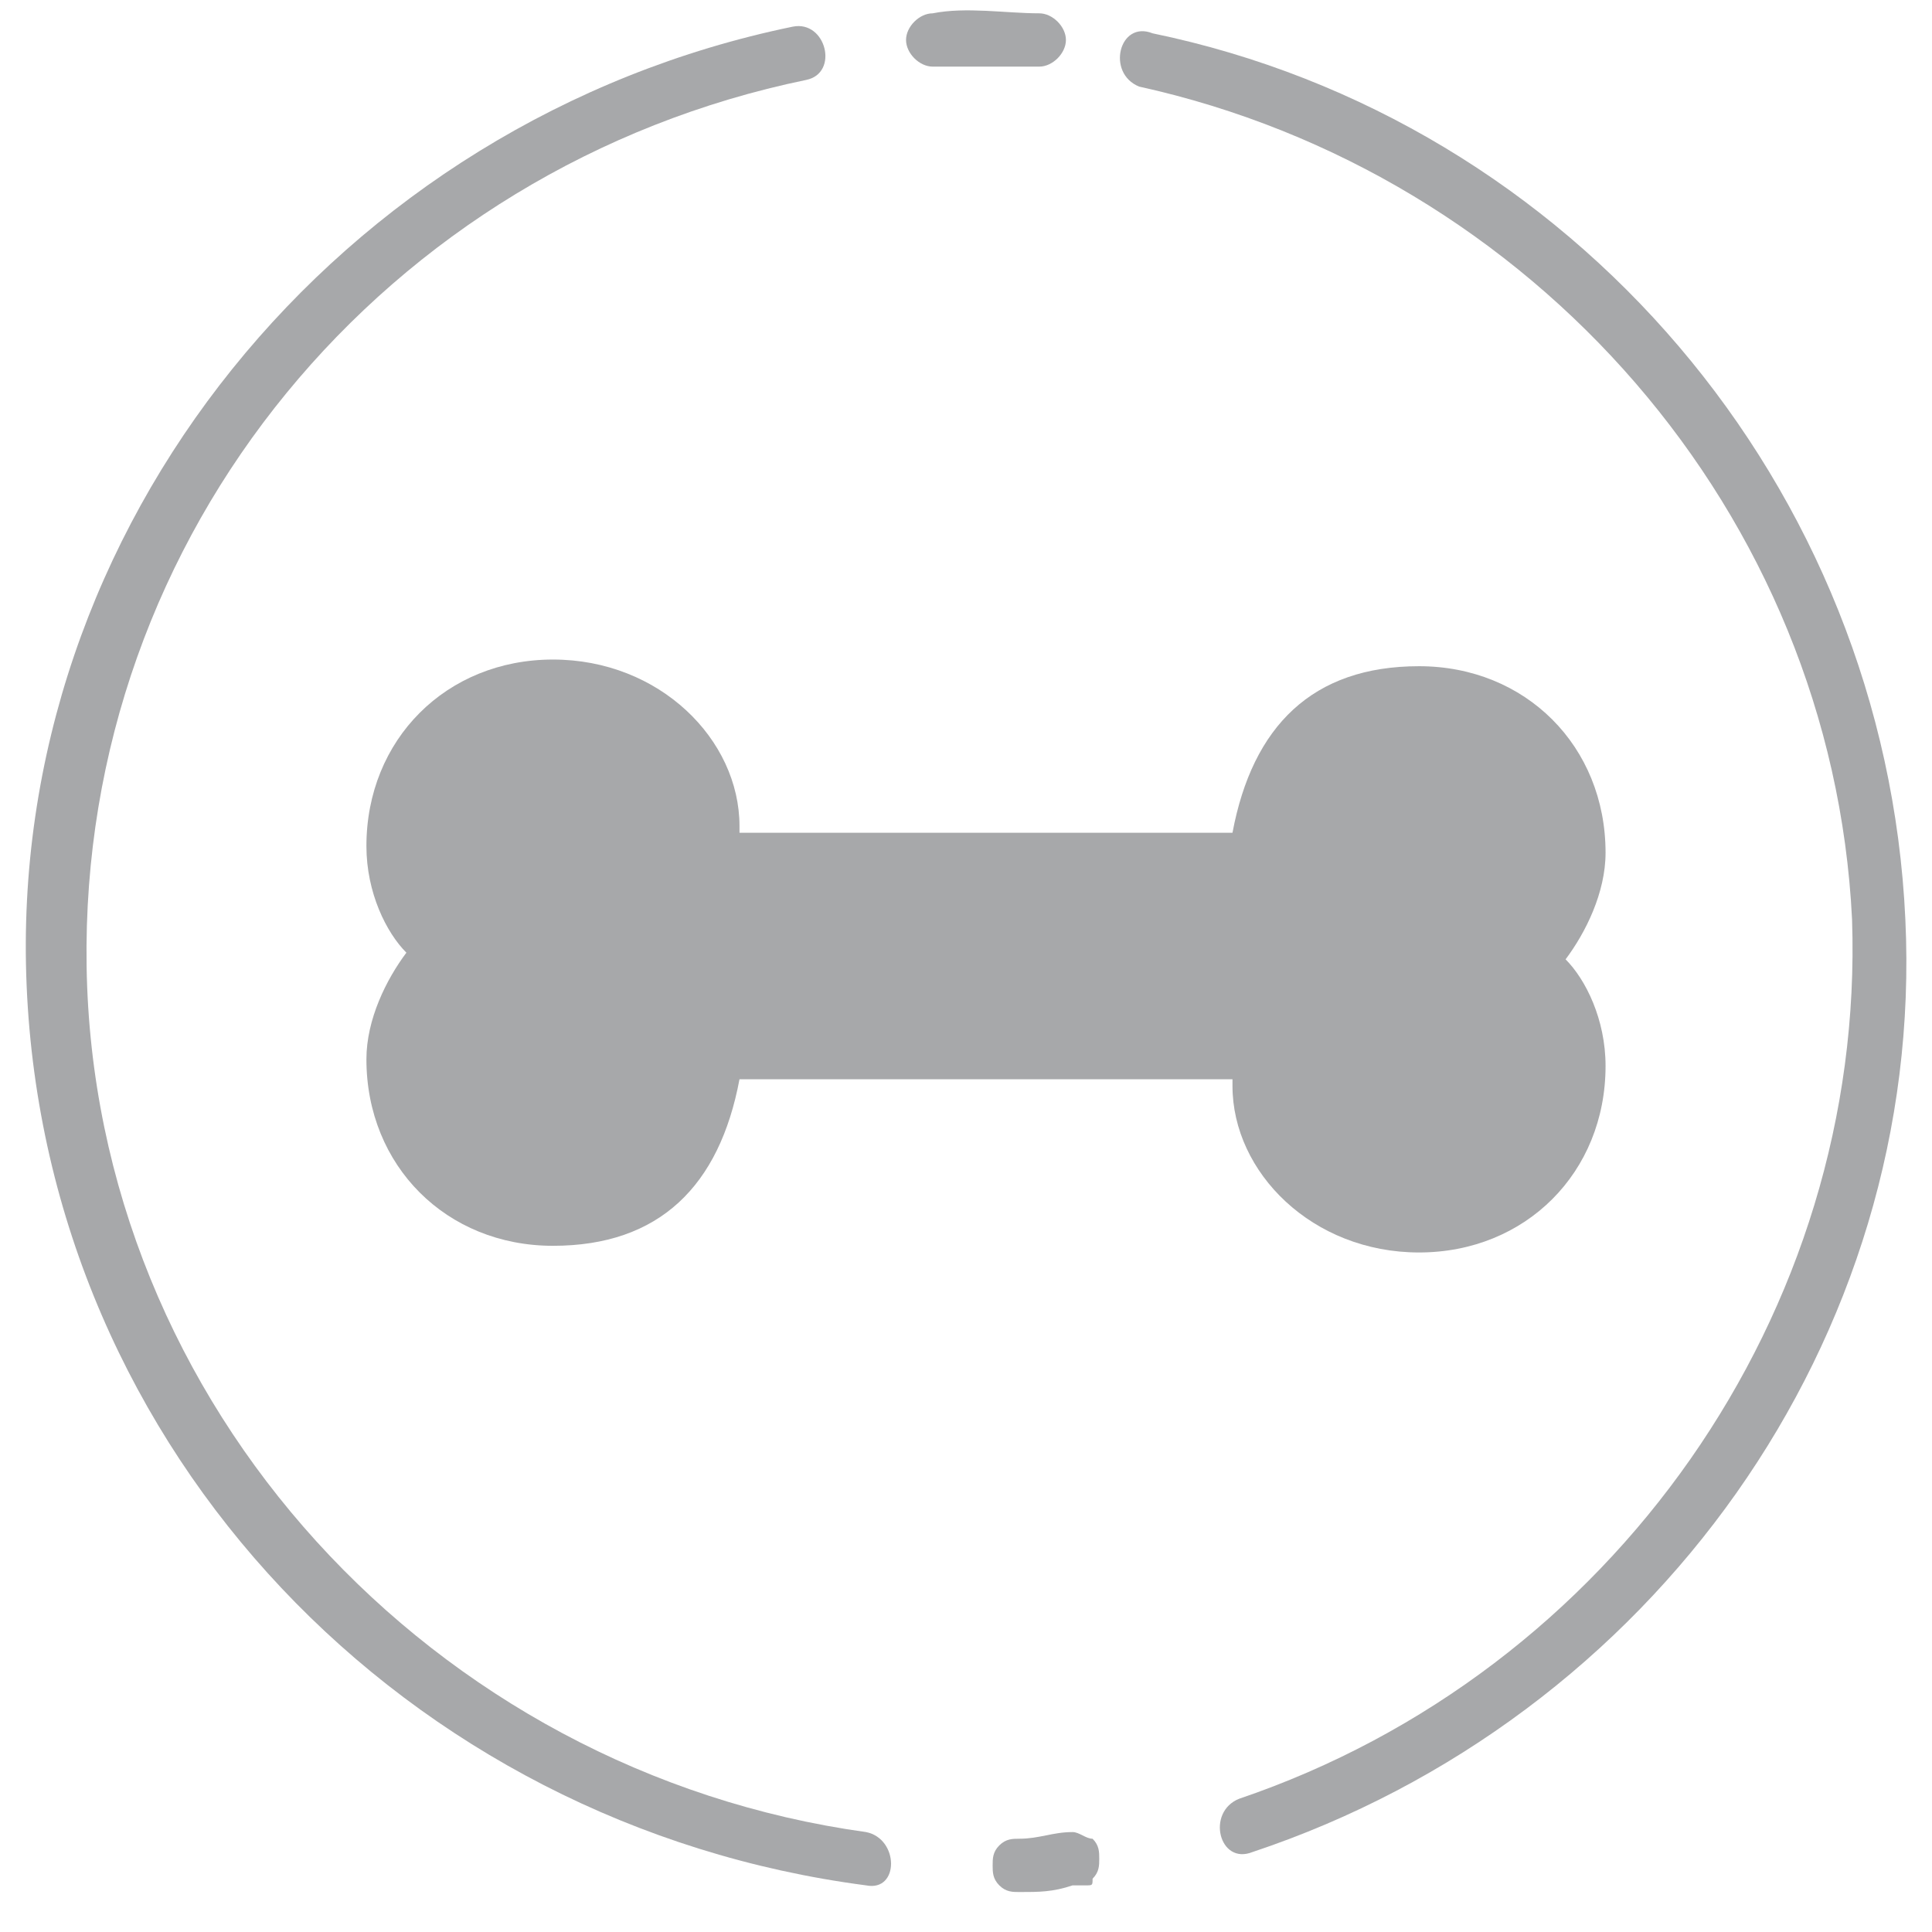
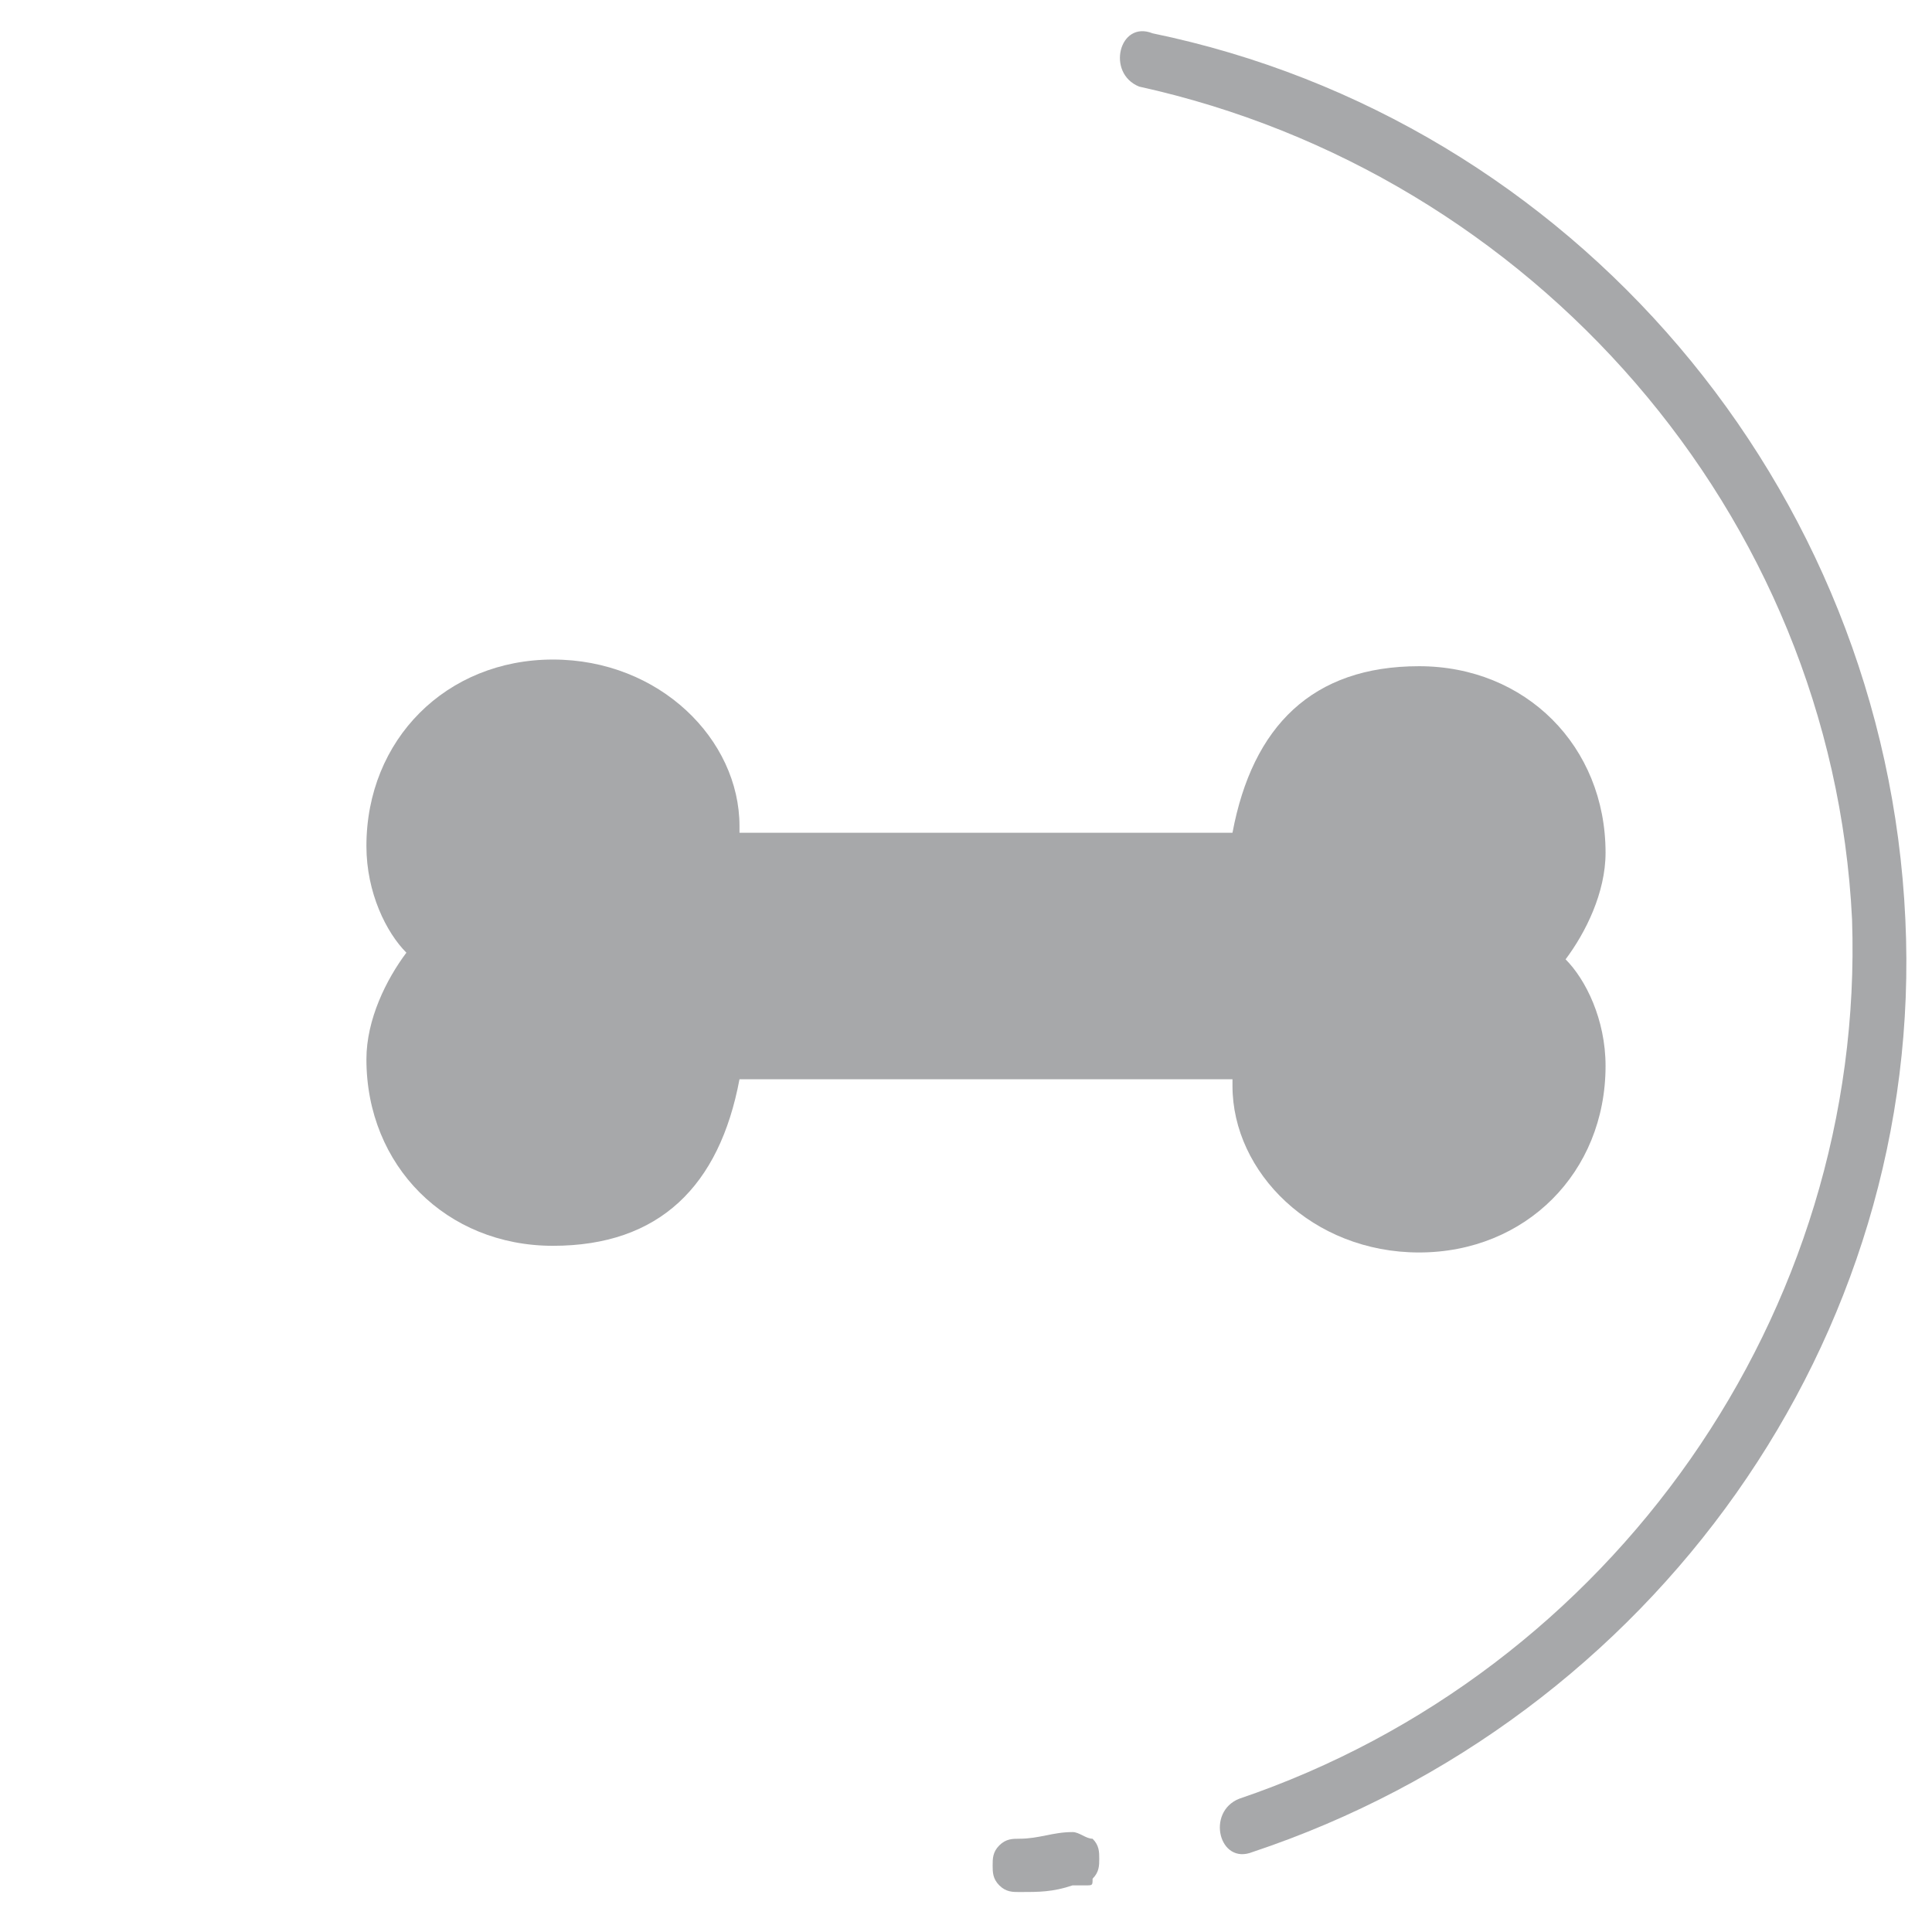
<svg xmlns="http://www.w3.org/2000/svg" version="1.1" id="Capa_1" x="0px" y="0px" viewBox="0 0 29 29" style="enable-background:new 0 0 29 29;" xml:space="preserve">
  <style type="text/css">
	.st0{fill:#A7A8AA;}
</style>
  <g>
    <g>
      <g>
        <g>
          <path class="st0" d="M16.1,27.5c-0.3,0-0.5,0.1-0.8,0.1c-0.1,0-0.2,0-0.3,0.1s-0.1,0.2-0.1,0.3c0,0.1,0,0.2,0.1,0.3      c0.1,0.1,0.2,0.1,0.3,0.1c0.3,0,0.5,0,0.8-0.1c0.1,0,0.1,0,0.2,0s0.1,0,0.1-0.1c0.1-0.1,0.1-0.2,0.1-0.3c0-0.1,0-0.2-0.1-0.3      C16.3,27.6,16.2,27.5,16.1,27.5L16.1,27.5z" />
        </g>
      </g>
      <g>
        <g>
          <path class="st0" d="M17.1,1.3C23,2.6,27.5,7.7,27.8,13.8c0.2,5.9-3.6,11.3-9.2,13.2c-0.5,0.2-0.3,1,0.2,0.8      c6-2,10.1-7.7,9.8-14c-0.3-6.5-5-12-11.3-13.3C16.8,0.3,16.6,1.1,17.1,1.3L17.1,1.3z" />
        </g>
      </g>
      <g>
        <g>
-           <path class="st0" d="M14,1c0.5,0,1.1,0,1.6,0C15.8,1,16,0.8,16,0.6s-0.2-0.4-0.4-0.4c-0.5,0-1.1-0.1-1.6,0      c-0.2,0-0.4,0.2-0.4,0.4S13.8,1,14,1L14,1z" />
-         </g>
+           </g>
      </g>
      <g>
        <g>
-           <path class="st0" d="M13,27.5c-6.5-0.9-11.6-6.4-11.7-13C1.2,8,5.8,2.5,12.1,1.2c0.5-0.1,0.3-0.9-0.2-0.8      C5.1,1.8,0.1,7.9,0.4,14.8c0.3,7,5.7,12.6,12.6,13.5C13.5,28.4,13.5,27.6,13,27.5L13,27.5z" />
-         </g>
+           </g>
      </g>
    </g>
-     <line class="st0" x1="9.9" y1="8.8" x2="9.2" y2="8.8" />
-     <line class="st0" x1="18.1" y1="8.8" x2="18.8" y2="8.8" />
-     <line class="st0" x1="11.6" y1="8.8" x2="13.2" y2="8.8" />
    <line class="st0" x1="14.8" y1="8.8" x2="16.5" y2="8.8" />
    <g>
      <g>
        <path class="st0" d="M18.5,12.5c0.3-1.6,1.2-2.5,2.8-2.5s2.8,1.2,2.8,2.8c0,0.6-0.3,1.2-0.6,1.6c0.3,0.3,0.6,0.9,0.6,1.6     c0,1.6-1.2,2.8-2.8,2.8s-2.8-1.2-2.8-2.5" />
        <path class="st0" d="M11.1,16.2c-0.3,1.6-1.2,2.5-2.8,2.5s-2.8-1.2-2.8-2.8c0-0.6,0.3-1.2,0.6-1.6c-0.3-0.3-0.6-0.9-0.6-1.6     c0-1.6,1.2-2.8,2.8-2.8s2.8,1.2,2.8,2.5" />
        <polyline class="st0" points="10.4,12.5 19.2,12.5 19.2,16.2 10.4,16.2    " />
      </g>
    </g>
  </g>
</svg>